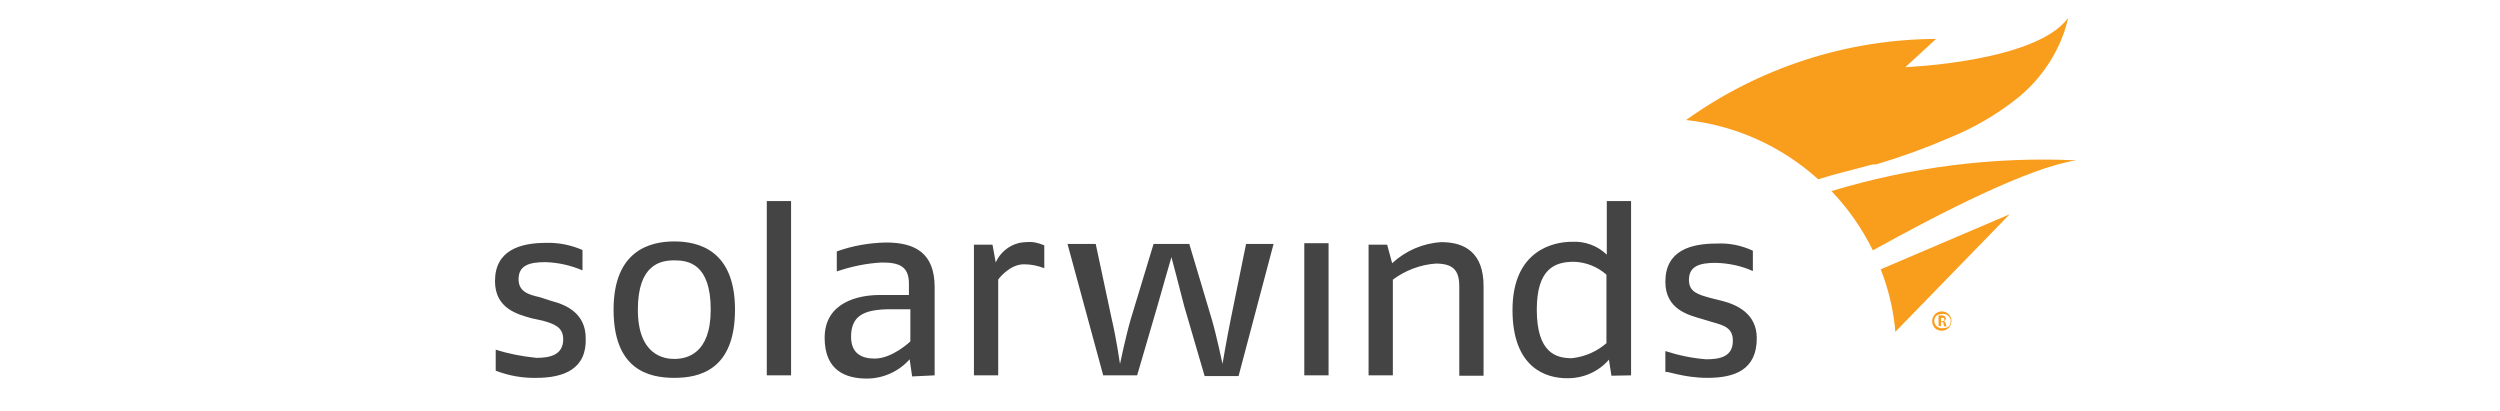
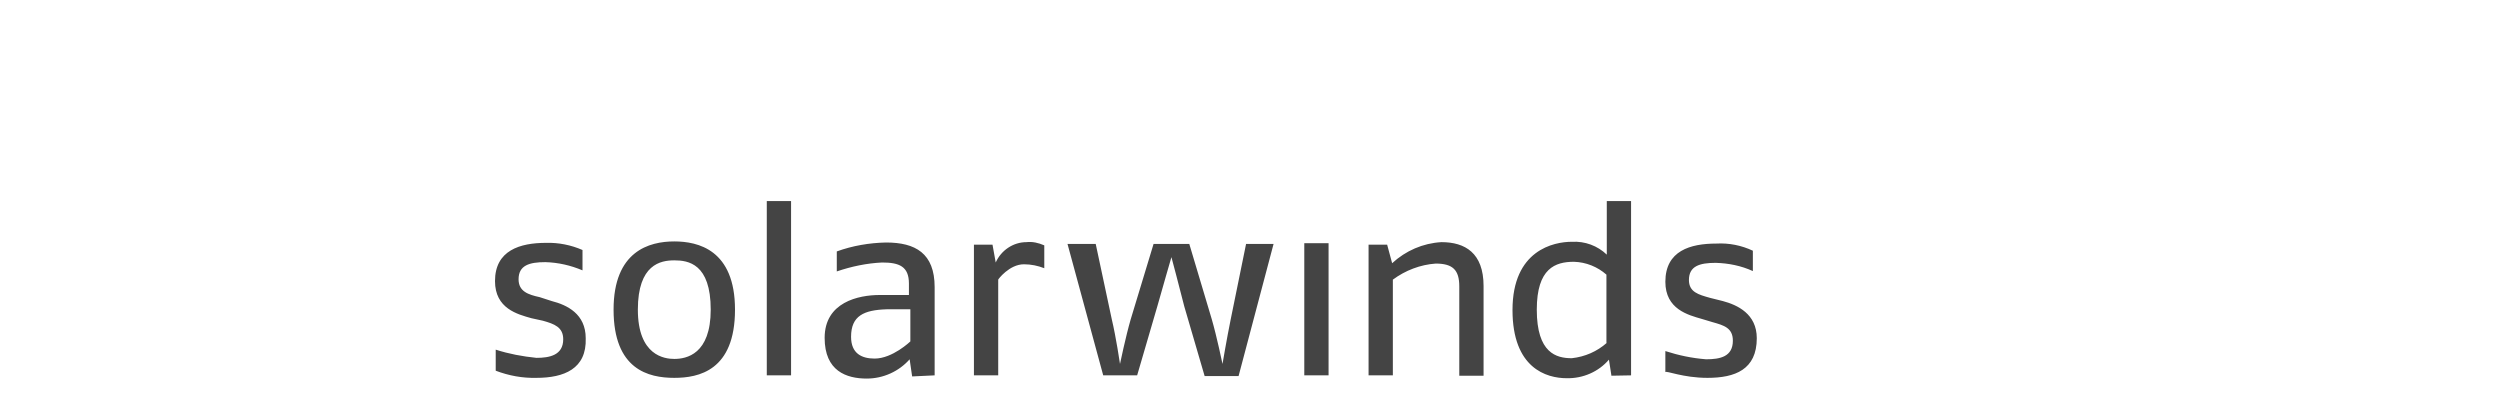
<svg xmlns="http://www.w3.org/2000/svg" version="1.1" id="Layer_3" x="0px" y="0px" viewBox="0 0 700 115" style="enable-background:new 0 0 700 115;" xml:space="preserve">
  <style type="text/css"> .st0{fill:#444444;} .st1{fill:#F99D1C;} </style>
  <g>
    <path class="st0" d="M150.2,105.8c-3.9,0.1-7.7-0.6-11.4-2v-5.9c3.7,1.2,7.5,1.9,11.4,2.3c3.6,0,7.5-0.7,7.5-5.2 c0-3.4-2.5-4.3-5.7-5.2l-3.2-0.7c-3.9-1.1-10.2-2.7-10.2-10.4c0-8.6,7-10.7,14.3-10.7c3.5-0.1,7,0.6,10.2,2v5.7 c-3.3-1.4-6.8-2.2-10.4-2.3c-4.5,0-7.5,0.9-7.5,4.8c0,3.4,2.7,4.3,5.9,5l3.4,1.1c4.3,1.1,9.5,3.6,9.5,10.4 C164.3,103.3,157.9,105.8,150.2,105.8 M188.8,105.8c6.8,0,17-2,17-19.1c0-16.8-10.4-19.1-17-19.1c-7,0-17,2.7-17,19.1 C171.8,103.5,181.6,105.8,188.8,105.8 M188.8,72.9c3.9,0,10.2,0.9,10.2,13.8c0,12.5-6.8,13.8-10.2,13.8c-2.7,0-10.2-0.9-10.2-13.8 C178.6,74,185,72.9,188.8,72.9 M214.7,105.1h6.8V56.3h-6.8V105.1z M261.7,105.1V80.4c0-9.5-5.4-12.5-13.6-12.5 c-4.7,0.1-9.4,0.9-13.8,2.5V76c4.1-1.4,8.4-2.3,12.7-2.5c4.8,0,7.5,1.1,7.5,5.9v3.2h-8.2c-5.9,0-15.4,2-15.4,12 c0,9.3,6.1,11.4,11.8,11.4c4.6,0,9-2,12-5.4l0.7,4.8L261.7,105.1z M254.9,95.6c0,0-5,4.8-10,4.8c-3.6,0-6.6-1.4-6.6-6.1 c0-5.9,3.6-7.5,10-7.7h6.6V95.6z M286.7,74c2,0,3.9,0.4,5.7,1.1v-6.4c-1.6-0.7-3.3-1.1-5-0.9c-3.7,0-7.1,2.3-8.6,5.7l-0.9-5h-5.2 v36.6h6.8V78.3C279.4,78.3,282.6,74,286.7,74 M356.6,68.3h-7.7l-4.3,21.1c-1.1,5.4-2.3,12.5-2.3,12.5s-1.6-7.7-3-12.5L333,68.3h-10 l-6.4,21.1c-1.4,4.8-3,12.5-3,12.5s-1.1-7.5-2.3-12.5l-4.5-21.1h-7.9l10,36.8h9.5l5.7-19.5c1.4-5,3.9-13.6,3.9-13.6 s2.3,8.6,3.6,13.8l5.7,19.5h9.5L356.6,68.3z M365.2,105.1h6.8v-37h-6.8V105.1z M415.4,105.1v-25c0-9.3-5.2-12.3-11.8-12.3 c-5.2,0.3-10,2.4-13.8,5.9l-1.4-5.2h-5.2v36.6h6.8V78.3c3.5-2.6,7.7-4.2,12-4.5c4.8,0,6.6,1.8,6.6,6.4v25H415.4z M456.7,105.1V56.3 h-6.8v15c-2.6-2.5-6.1-3.8-9.8-3.6c-5,0-16.6,2.3-16.6,19.1c0,16.3,9.5,19.1,15.2,19.1c4.5,0.1,8.9-1.8,11.8-5.2l0.7,4.5 L456.7,105.1z M449.9,96c-2.7,2.4-6.1,3.9-9.8,4.3c-4.3,0-9.8-1.4-9.8-13.6c0-11.6,5.2-13.4,10.4-13.4c3.4,0.1,6.6,1.4,9.1,3.6V96z M478.1,105.8c7.7,0,13.8-2.3,13.8-11.1c0-6.8-5.4-9.3-9.5-10.4l-3.6-0.9c-3.2-0.9-5.9-1.6-5.9-5c0-3.9,3-4.8,7.5-4.8 c3.6,0.1,7.1,0.8,10.4,2.3v-5.7c-3.2-1.5-6.7-2.2-10.2-2c-7.3,0-14.3,2-14.3,10.7c0,7.7,6.4,9.3,10.2,10.4l3,0.9 c3.2,0.9,5.7,1.6,5.7,5.2c0,4.5-3.6,5.2-7.5,5.2c-3.9-0.3-7.7-1.1-11.4-2.3v5.9C466.5,103.7,471.2,105.8,478.1,105.8" />
-     <path class="st1" d="M524.1,46.1c-5,1.4-10,2.5-15,4.1c-10.3-9.3-23.2-15.1-37-16.6C492.5,19,517,11,542.1,10.9l-8.6,7.9 c0,0,36.6-1.4,45.6-13.8c-0.3,1.3-0.7,2.6-1.1,3.9c-2.6,7.4-7.2,13.9-13.4,18.8c-5.7,4.5-12.1,8.2-18.8,10.9 c-6.7,2.9-13.6,5.4-20.7,7.5C524.8,45.9,524.4,46.1,524.1,46.1 M581.4,44.9c-23.2-1.1-46.4,1.9-68.6,8.6 c4.7,4.9,8.6,10.5,11.6,16.6C542.8,59.9,568.2,46.8,581.4,44.9 M526.6,75.4c2.2,5.6,3.6,11.5,4.1,17.5l32-32.9L526.6,75.4z M543.9,92.6c1.5-0.1,2.6-1.4,2.5-2.9c-0.1-1.5-1.4-2.6-2.9-2.5c-1.4,0.1-2.5,1.3-2.5,2.7c0,1.5,1.1,2.7,2.6,2.7 C543.7,92.6,543.8,92.6,543.9,92.6 M543.9,87.9c1.1-0.1,2.2,0.7,2.3,1.9c0,0,0,0.1,0,0.1c0,1.6-1.1,2-2.3,2 c-1.1,0.1-2.2-0.7-2.3-1.9c0,0,0-0.1,0-0.1C541.6,88.3,542.8,87.9,543.9,87.9 M545,91.3l-0.2-0.7c0-0.2-0.2-0.5-0.5-0.7 c0.2-0.2,0.5-0.2,0.5-0.7c0-0.7-0.7-0.9-1.1-0.9h-0.9v3h0.7v-1.1h0.5c0.2,0,0.2,0.5,0.2,0.7l0.2,0.5H545z M543.9,89 c0.5,0,0.5,0,0.5,0.5c0,0.2-0.2,0.5-0.9,0.5V89H543.9" />
  </g>
  <g> </g>
  <g> </g>
  <g> </g>
  <g> </g>
  <g> </g>
  <g> </g>
  <g> </g>
  <g> </g>
  <g> </g>
  <g> </g>
  <g> </g>
</svg>